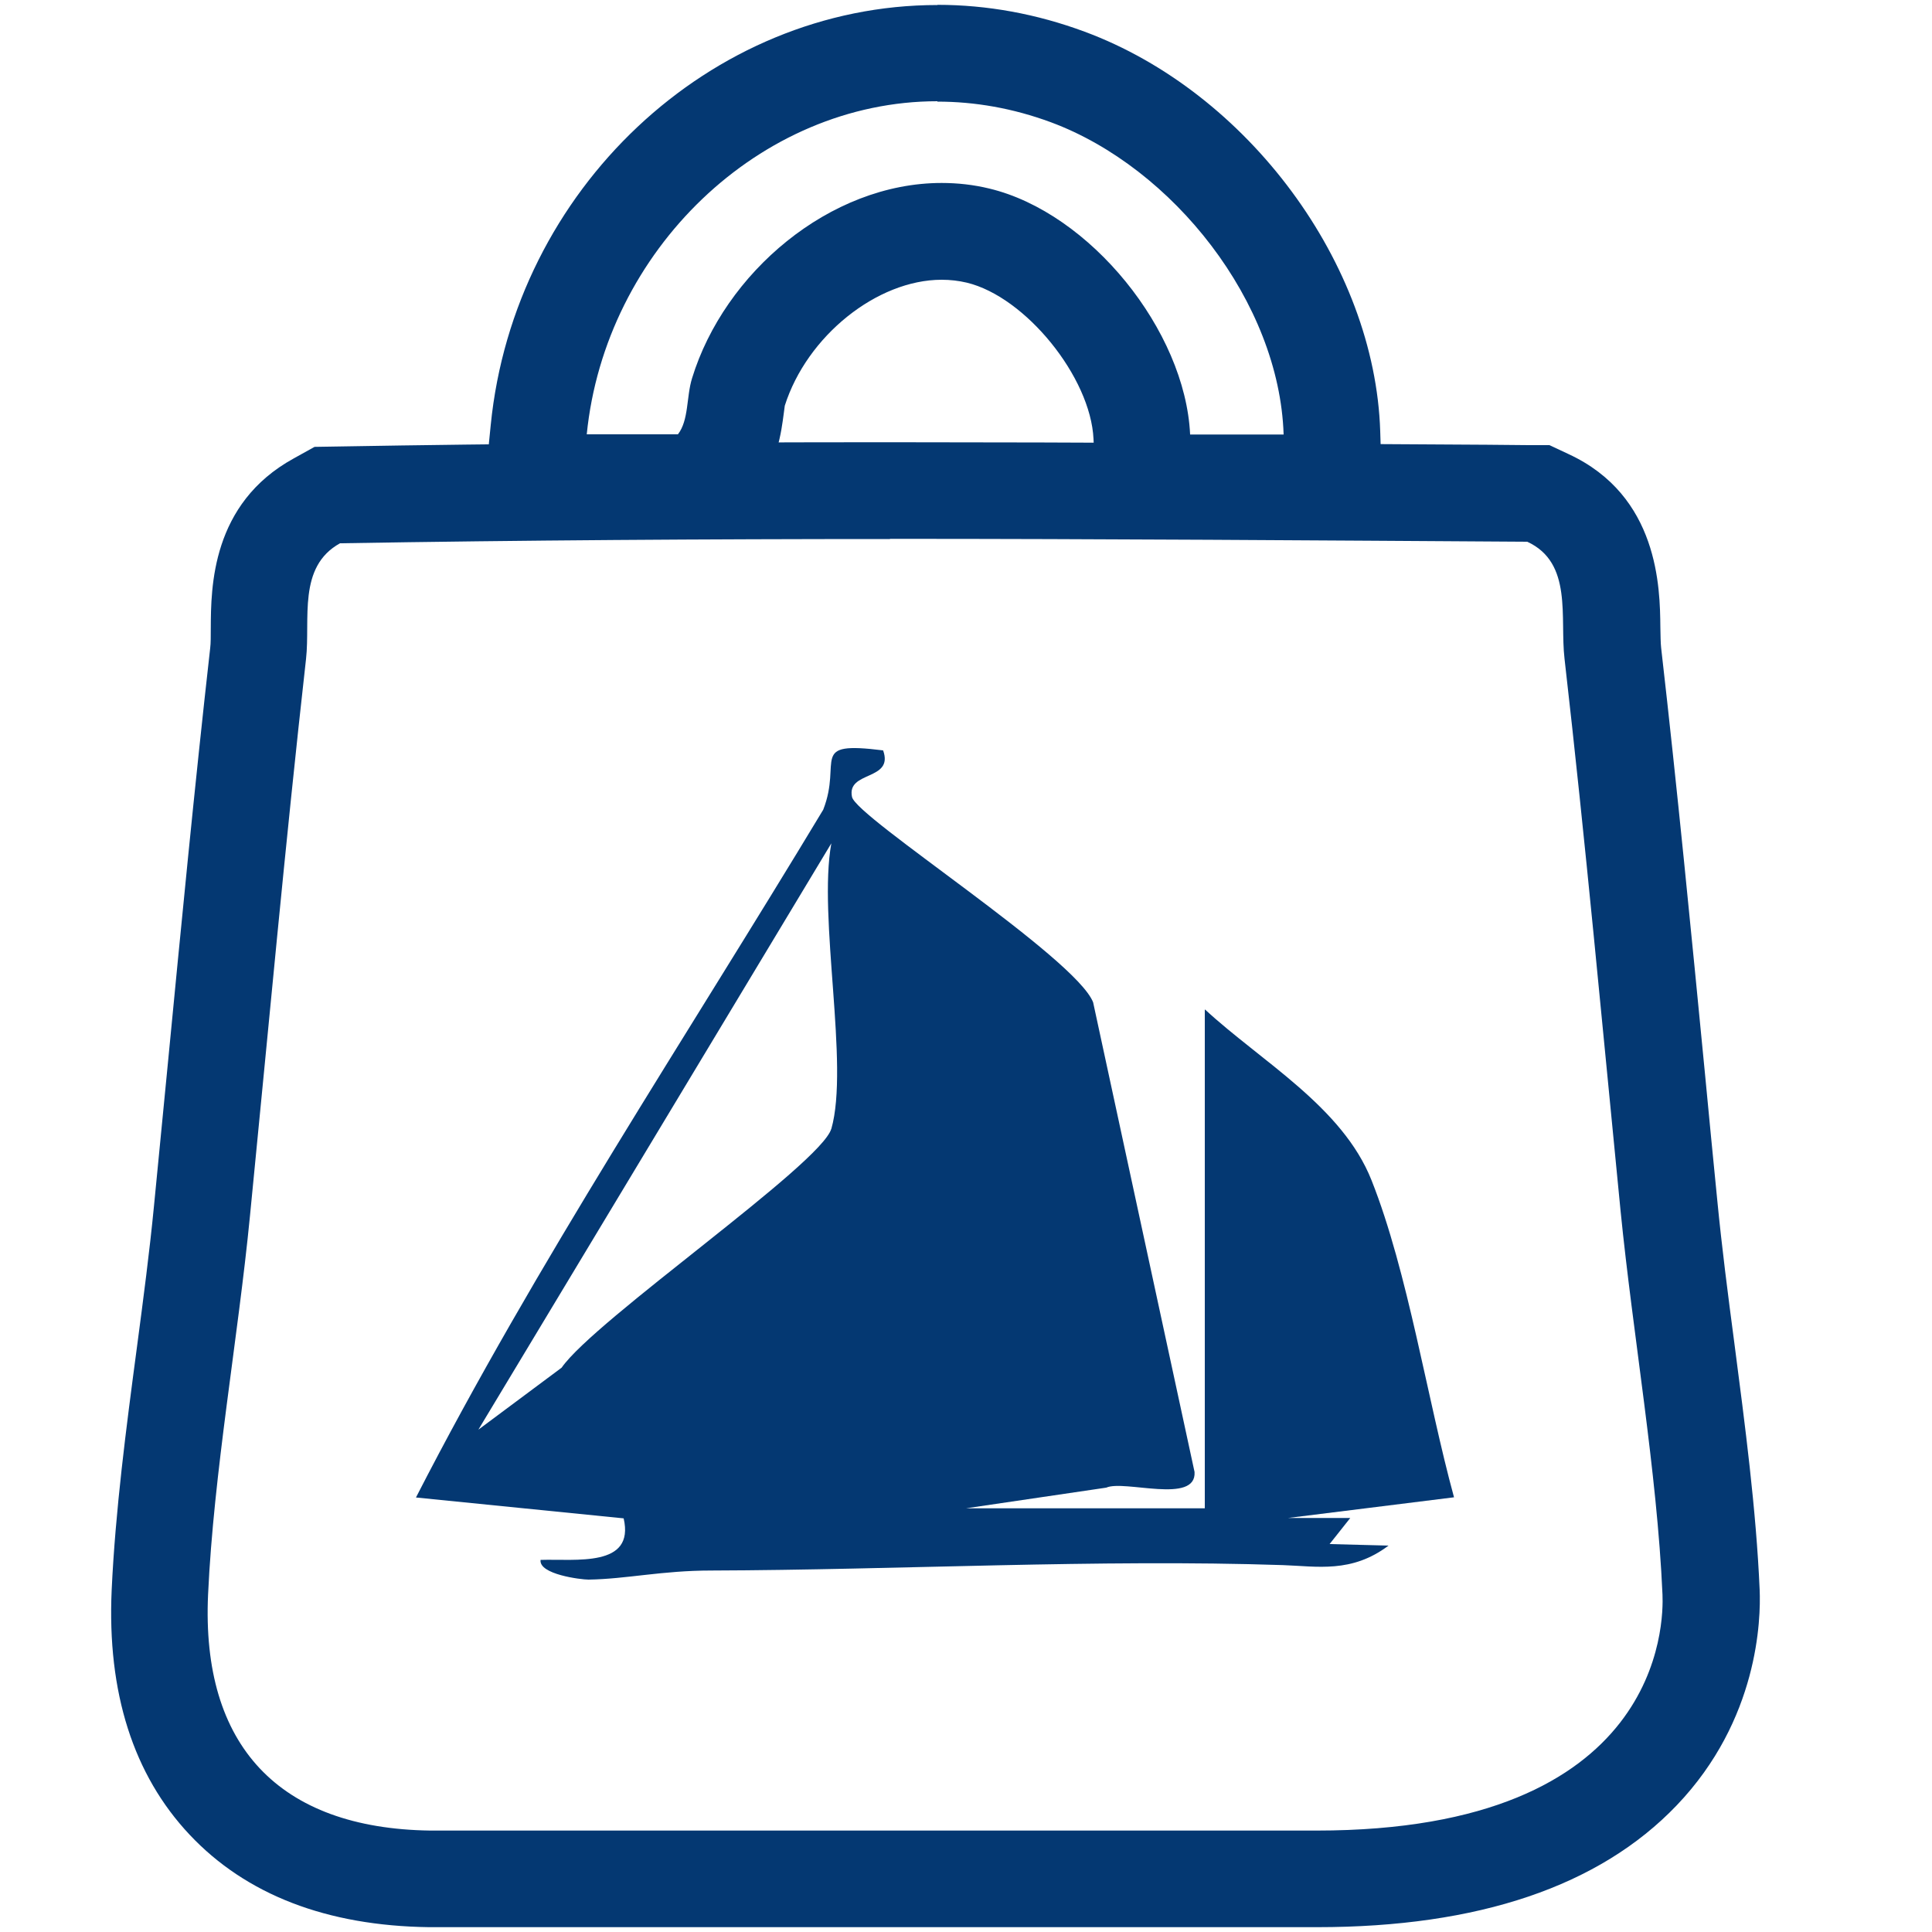
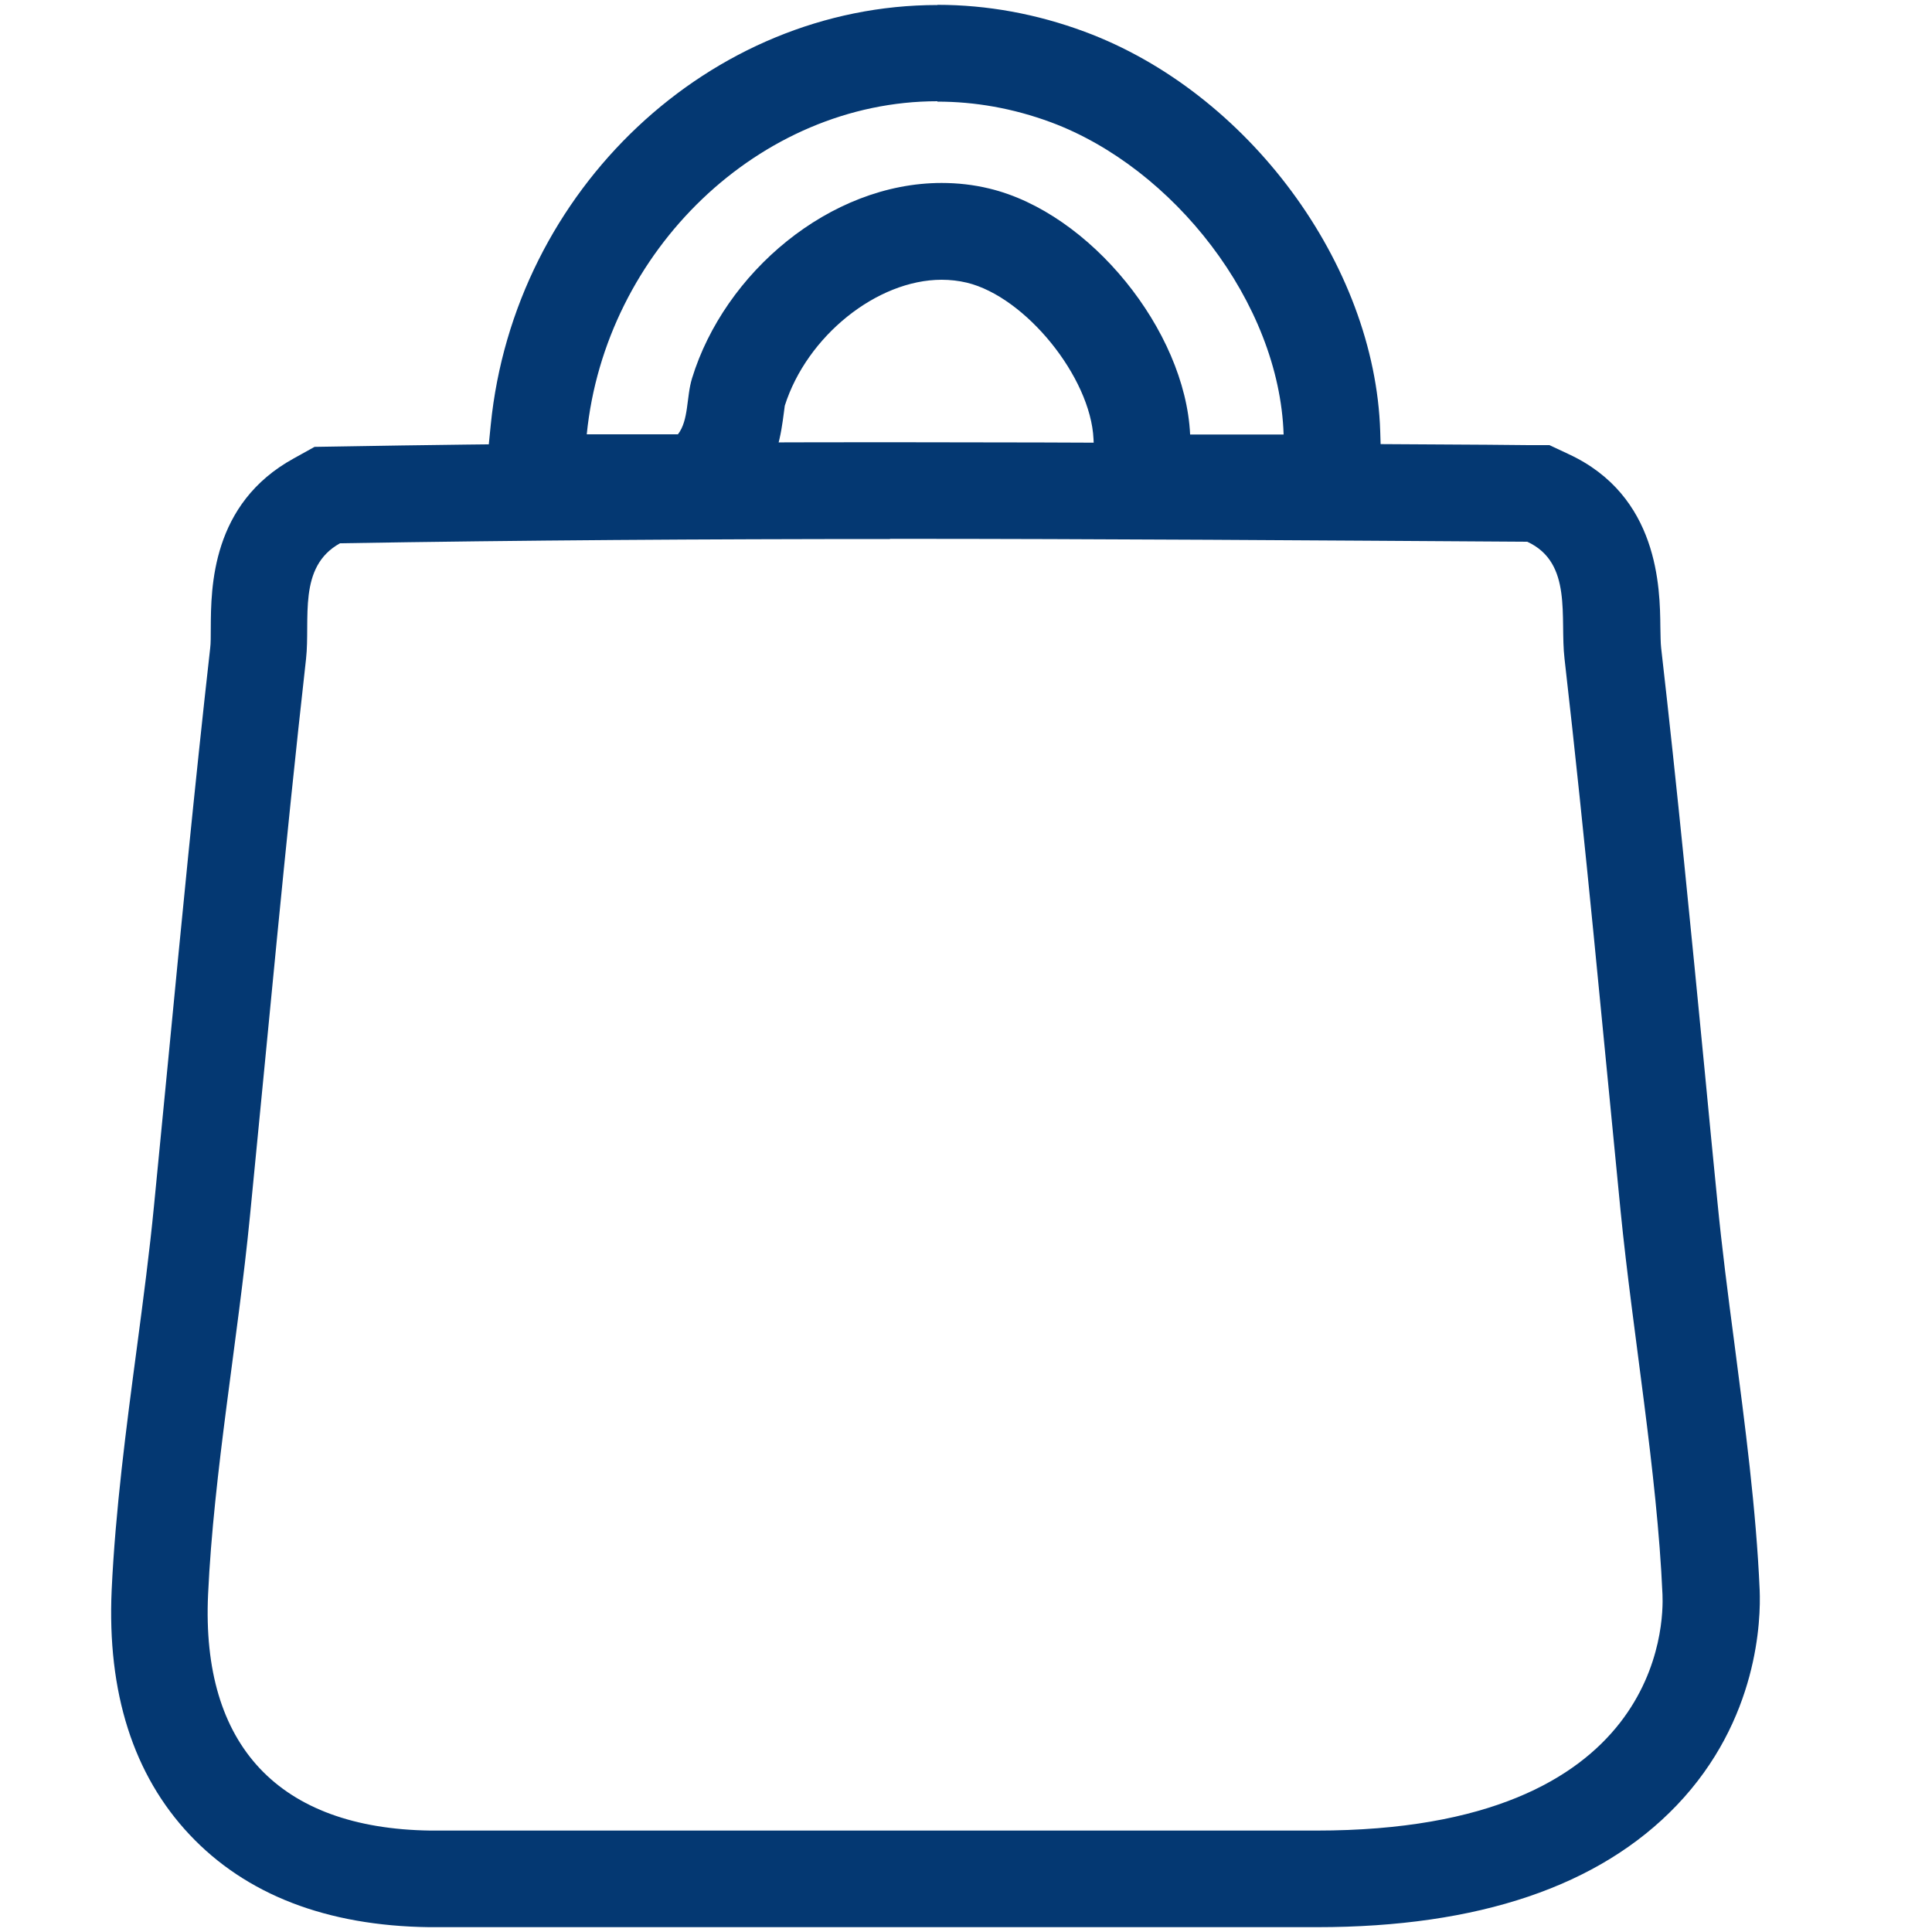
<svg xmlns="http://www.w3.org/2000/svg" id="c" viewBox="0 0 100 100">
  <path d="M48.52,5.26c1.93,0,3.91.34,5.88,1.07,6.32,2.35,11.82,9.32,12.04,16.16h-4.84c-.25-5.38-5.18-11.48-10.39-12.73-.82-.2-1.65-.29-2.47-.29-5.8,0-11.25,4.66-12.92,10.11-.3.97-.16,2.16-.73,2.9h-4.72c.95-9.5,8.95-17.24,18.15-17.24M48.52.26h0c-11.75,0-21.91,9.55-23.12,21.74l-.55,5.5h12.71l1.5-1.96c1.18-1.54,1.38-3.18,1.51-4.16.02-.13.03-.25.05-.38,1.14-3.6,4.77-6.52,8.12-6.52.44,0,.88.05,1.3.15,3.04.73,6.41,4.89,6.56,8.09l.22,4.77h14.78l-.16-5.16c-.27-8.66-6.85-17.56-15.3-20.69-2.48-.92-5.04-1.39-7.62-1.39h0Z" style="fill:#043872;" />
  <path d="M46.07,27.89c11,0,22.01.08,32.98.15,2.37,1.09,1.68,3.93,1.93,6.06,1.09,9.52,1.96,19.04,2.9,28.57.64,6.43,1.89,13.49,2.17,19.86.06,1.42.04,12.22-17.91,12.22H22.27c-7.84-.11-11.86-4.4-11.5-12.22.29-6.31,1.55-13.25,2.17-19.61.95-9.61,1.82-19.2,2.9-28.81.23-2.06-.45-4.77,1.76-5.99,9.47-.16,18.96-.22,28.46-.22M46.07,22.89c-10.63,0-19.97.07-28.55.22l-1.24.02-1.08.6c-4.26,2.34-4.28,6.68-4.29,8.77,0,.4,0,.81-.03,1.04-.81,7.18-1.51,14.46-2.19,21.49-.24,2.46-.48,4.92-.72,7.39-.23,2.37-.55,4.8-.89,7.37-.55,4.13-1.11,8.41-1.3,12.51-.24,5.3,1.12,9.57,4.04,12.67,2.92,3.1,7.09,4.71,12.39,4.78h.04s.04,0,.04,0h45.88c8.35,0,14.61-2.12,18.61-6.3,4.25-4.44,4.36-9.66,4.3-11.15-.18-4.17-.76-8.55-1.31-12.78-.34-2.57-.65-4.99-.88-7.35-.22-2.23-.44-4.46-.65-6.69-.7-7.19-1.42-14.62-2.26-21.95-.03-.25-.03-.67-.04-1.07-.02-2.03-.08-6.8-4.76-8.96l-.98-.46h-1.08s-2.14-.02-2.14-.02c-10.11-.06-20.57-.13-30.87-.13h0Z" style="fill:#043872;" />
-   <path d="M62.37,52.25c2.91,2.69,7.11,5.03,8.62,8.84,1.89,4.76,2.89,11.37,4.27,16.41l-8.59,1.07h3.22s-1.07,1.35-1.07,1.35l3.05.08c-1.91,1.44-3.7,1.07-5.46,1.01-9.51-.32-19.94.25-29.59.28-2.56,0-4.39.44-6.36.47-.39,0-2.58-.27-2.48-1.02,1.81-.06,4.89.41,4.3-2.15l-10.75-1.08c6.24-12.17,13.98-23.81,21.08-35.6,1-2.56-.8-3.56,3.1-3.07.57,1.59-1.9,1.04-1.61,2.41.23,1.07,11.57,8.31,12.48,10.63l5.25,24.31c.1,1.69-3.64.39-4.57.81l-7.26,1.07h12.36v-25.79ZM43.03,58.43c.94-3.3-.7-10.95,0-14.78l-18.27,30.35,4.31-3.21c1.72-2.48,13.44-10.54,13.96-12.37Z" style="fill:#043872;" />
</svg>